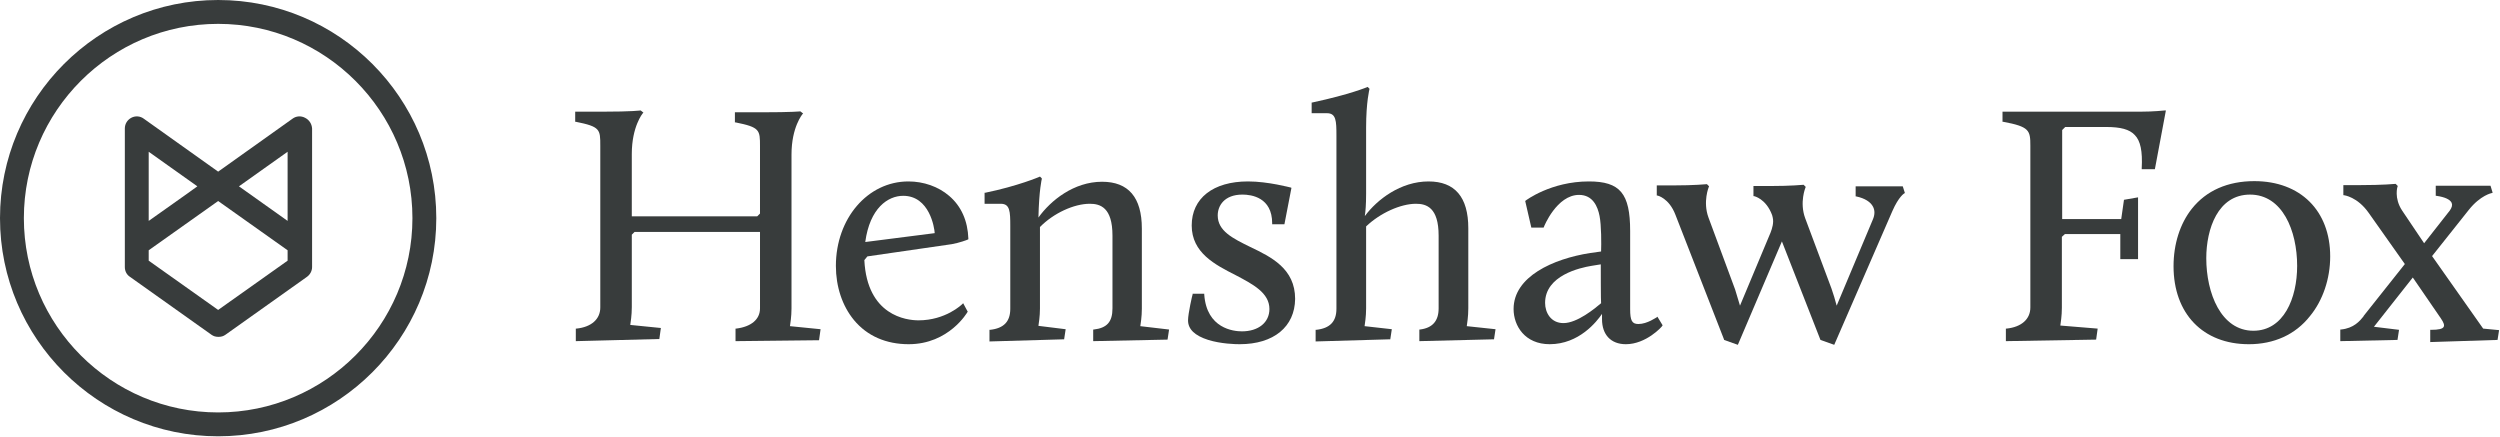
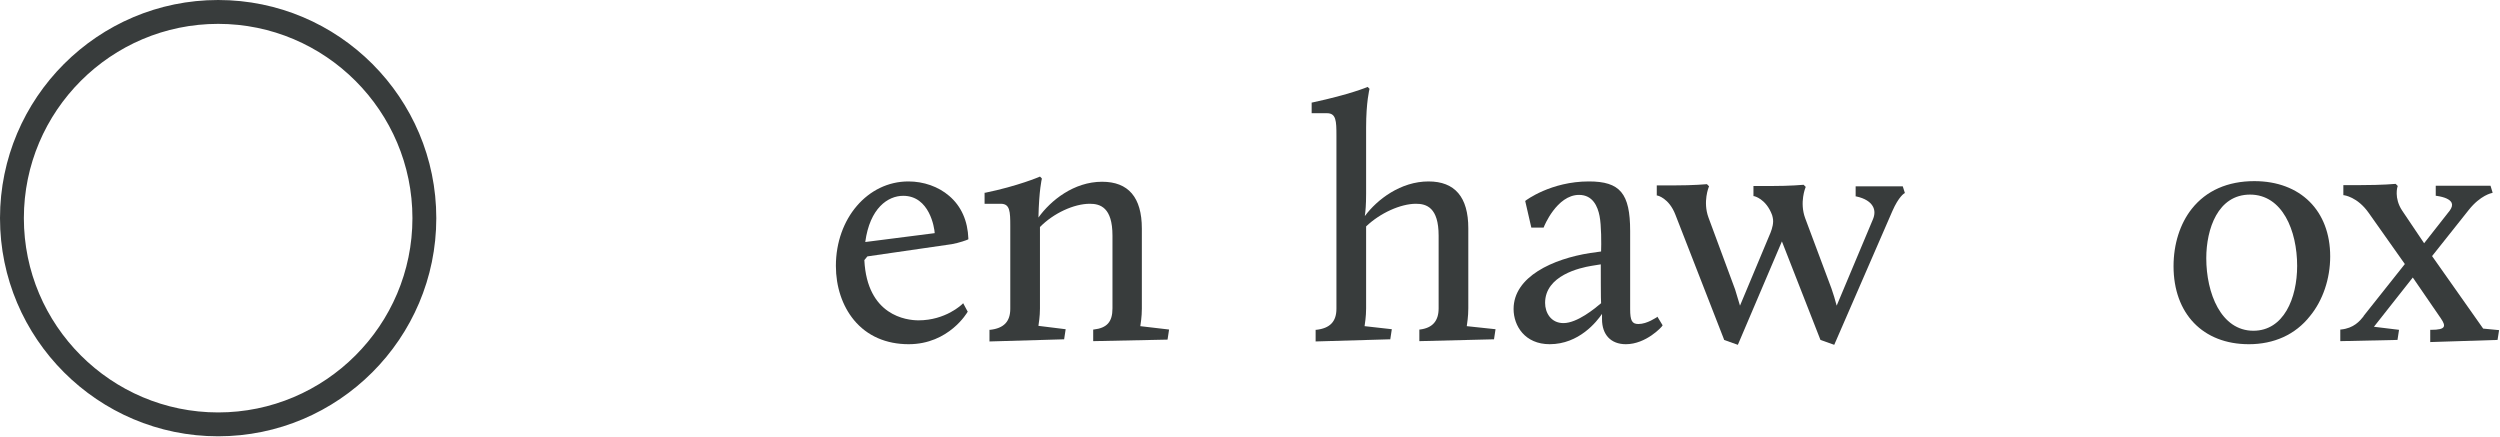
<svg xmlns="http://www.w3.org/2000/svg" enable-background="new 0 0 817.1 142.7" viewBox="0 0 817.1 142.7">
  <g fill="#383c3c">
-     <path d="m240.4 111.5v-4.1h.2c4.9-.6 7.8-3 7.8-6.6v-25h-41l-.9.9v23.7c0 2.7-.4 5-.5 5.8l10 1-.5 3.6-27.3.7v-4.1h.2c4.9-.5 7.8-3.1 7.8-6.9v-52.9c0-5.3 0-6.2-8-7.8h-.2v-3.3h8.9c9.8 0 12.4-.4 12.4-.4h.1l.9.7-.2.2s-3.6 4.3-3.6 13.3v20.4h41l.9-.9v-22c0-5.3 0-6.2-8-7.8h-.2v-3.3h8.9c9.9 0 12.4-.3 12.4-.3h.1l.9.7-.2.2s-3.6 4.2-3.6 13.2v50.3c0 2.7-.4 5-.5 5.8l10 1-.5 3.6z" />
    <path d="m297 112.5c-7.4 0-13.6-2.7-17.9-7.9-3.8-4.6-5.9-10.9-5.9-17.7 0-15.5 10.4-27.6 23.7-27.6 5 0 9.8 1.7 13.3 4.7 4 3.4 6.1 8.2 6.3 14v.2l-.2.1c-.1.1-2.9 1.1-5.2 1.5l-27.6 4-1 1.2c.9 18.2 13.8 19.7 17.7 19.7 8.9 0 14.2-5.2 14.3-5.3l.3-.3 1.5 2.8-.1.1s-6 10.5-19.2 10.5zm-1.8-48.5c-5 0-10.9 4-12.4 15.1l22.7-2.9c-.1-1.8-1.7-12.2-10.3-12.2z" />
    <path d="m357.3 111.5v-3.8h.2c4.3-.5 6.1-2.5 6.1-6.9v-23.8c0-9.2-4-10.4-7.4-10.4-5.2 0-11.9 3.1-16.3 7.6v26.6c0 2.7-.4 4.9-.5 5.7l8.9 1.1-.5 3.3h-.2l-24.2.7v-3.8h.2c4.5-.5 6.6-2.7 6.6-6.9v-27c0-4.8-.1-7.3-3.1-7.3h-5.3v-3.6h.2c10.7-2.2 17.7-5.2 17.7-5.2l.2-.1.6.6v.2s-.9 3.5-1.1 12.6c4-5.6 11.6-11.7 20.8-11.7 8.6 0 13 5.1 13 15.3v26.2c0 2.7-.4 4.9-.5 5.7l9.4 1.1-.5 3.3h-.2z" />
-     <path d="m405.2 112.5c-1.4 0-6.1-.1-10.3-1.4-4.4-1.4-6.6-3.5-6.6-6.4 0-2.2 1.4-8.3 1.5-8.5v-.2h3.8v.3c.8 11.1 9.6 12 12.3 12 5.4 0 9-2.9 9-7.3 0-5.3-5.4-8.1-11.1-11.1-6.7-3.4-14.3-7.3-14.3-16.2s7-14.4 18.4-14.4c6.6 0 13.9 2 14 2l.2.1-2.3 11.9h-4v-.3c0-8.5-6.8-9.4-9.7-9.4-6 0-8.1 3.7-8.1 6.8 0 5.1 4.9 7.5 10.6 10.3 6.9 3.3 14.7 7.1 14.7 17-.1 9.1-7 14.8-18.1 14.8z" />
    <path d="m463.9 111.5v-3.8h.2c4.1-.5 6.1-2.8 6.1-6.9v-23.8c0-9.2-4-10.4-7.4-10.4-5 0-11.7 3-16.3 7.4v26.8c0 2.7-.4 5-.5 5.8l8.9 1-.5 3.3h-.2l-24.2.7v-3.8h.2c4.5-.5 6.6-2.7 6.6-6.9v-56.6c0-4.8-.1-7.3-3.1-7.3h-5v-3.5h.2c12.6-2.7 17.8-5 17.9-5l.2-.1.6.6v.1s-1.1 4.2-1.1 12.6v21.6c0 3.6-.2 5.8-.4 7.1v.2c4-5.4 11.7-11.3 20.8-11.3 8.6 0 13 5.1 13 15.3v26.2c0 2.7-.4 5-.5 5.8l9.4 1-.5 3.3h-.2z" />
    <path d="m531.4 112.5c-4.9 0-7.8-3.1-7.8-8.2v-1.7c-1.7 2.5-7.5 9.9-17.1 9.9-8.1 0-11.8-6-11.8-11.5 0-10.6 12.9-16.4 25-18.3l3.6-.5c.1-2.4.1-8.6-.5-11.6-.6-3.1-2.2-6.9-6.7-6.9-7.3 0-11.5 10.4-11.5 10.5l-.1.2h-4l-2-8.7.1-.1c.1-.1 8.3-6.3 20.7-6.3 10.2 0 13.5 3.9 13.5 16.2v25.5c0 3.8.6 4.9 2.7 4.9 2.9 0 5.9-2.2 6-2.2l.2-.2 1.7 2.8-.1.2c-.1.3-5.3 6-11.9 6zm-8.2-26.1-3.1.5c-3.6.6-15.1 3.1-15.1 12.1 0 3.2 1.9 6.6 6 6.6 4.5 0 10.3-4.8 12.3-6.5-.1 0-.1-12.7-.1-12.7z" />
    <path d="m599.5 112.7-4.5-1.6-12.6-32.2-14.4 33.8-4.5-1.6v-.1l-15.9-40.8c-2.1-5.5-5.9-6.3-5.9-6.3h-.2v-3.3h5.4c6.9 0 10.8-.4 10.9-.4h.1l.7.7-.1.2s-2 4.8-.1 10l8.7 23.5 1.6 5.3 10-23.9c.5-1.3 1.1-3.2.7-4.9l-.2-.8c-2-5.4-5.9-6.2-5.9-6.2h-.2v-3.3h5.4c6.9 0 10.8-.4 10.9-.4h.1l.7.7-.1.2s-2 4.8-.1 10l8.6 23c.6 1.7 1.2 3.7 1.7 5.6l11.8-28.1c.7-1.6.7-3 .1-4.2-.8-1.6-2.7-2.8-5.5-3.4h-.2v-3.3h15.4l.7 2.2-.2.1s-1.8 1-3.9 5.8z" />
-     <path d="m655.6 111.5v-4.1h.2c4.9-.5 7.8-3.1 7.8-6.9v-52.9c0-5-.3-6.2-8.9-7.8h-.2v-3.3h45c4.5 0 7.9-.4 8-.4h.4l-3.6 19.2h-4.3v-.3c.3-5.6-.4-9-2.3-10.9-1.7-1.8-4.5-2.6-9.4-2.6h-13.3l-1 1v29.1h19.3l.9-6.3 4.6-.8v20.2h-5.8v-8.2h-18.1l-1 .9v23.2c0 2.7-.4 5-.5 5.8l12.2 1-.5 3.6h-.2z" />
    <path d="m735 112.5c-15 0-24.6-10-24.6-25.5 0-7.2 2.1-13.9 6-18.8 4.7-5.9 11.7-9 20.4-9 15.1 0 24.8 9.7 24.8 24.6 0 7.3-2.4 14.4-6.6 19.5-4.8 6.1-11.8 9.2-20 9.2zm.4-48.9c-10.5 0-14.3 11.2-14.3 20.8 0 11.4 4.8 23.7 15.4 23.7 9.9 0 14.3-10.6 14.3-21.2 0-11.5-4.8-23.3-15.4-23.3z" />
    <path d="m764.9 111.5v-3.8h.2c4.2-.4 6.2-2.8 7.4-4.3v-.1l13.5-17-11.8-16.7c-3.7-5.3-8.1-5.8-8.1-5.8h-.2v-3.3h5.6c7.3 0 11.4-.4 11.4-.4h.1l.7.7-.1.2s-1.2 3.7 1.5 7.8l7.2 10.7 8.4-10.7c.7-1 .9-1.8.6-2.5-.5-1.1-2.2-1.9-5-2.3h-.2v-3.3h17.9l.7 2.3-.3.1s-3.7.7-7.5 5.5l-12 15.1 16.7 23.7 5.2.5-.5 3.2-22 .7v-4h.3c2.4 0 3.8-.3 4.1-1 .3-.5 0-1.4-.9-2.7l-9.2-13.4-12.7 16.1 8.2 1-.5 3.3z" />
-     <path d="m99.7 38.5c-1.3-.7-2.9-.6-4.1.3l-24.3 17.3-24.3-17.3c-1.2-.9-2.8-1-4.1-.3s-2.1 2-2.1 3.5v45.3c0 1.3.6 2.5 1.7 3.2l26.6 18.9c.7.5 1.4.7 2.3.7s1.6-.2 2.3-.7l26.6-18.9c1-.7 1.7-1.9 1.7-3.2v-45.3c-.1-1.5-.9-2.8-2.3-3.5zm-51.1 33.7v-22.6l15.9 11.3c.1 0-15.9 11.3-15.9 11.3zm45.4 9.6v3.4l-22.7 16.1-22.7-16.1v-3.4l22.7-16.1zm0-32.2v22.6l-15.9-11.3z" />
    <path d="m71.3 0c-39.3 0-71.3 32-71.3 71.3s32 71.3 71.3 71.3 71.3-32 71.3-71.3-31.9-71.3-71.3-71.3zm63.5 71.3c0 35-28.5 63.5-63.5 63.5s-63.5-28.5-63.5-63.5 28.5-63.5 63.5-63.5 63.5 28.5 63.5 63.5z" />
  </g>
</svg>